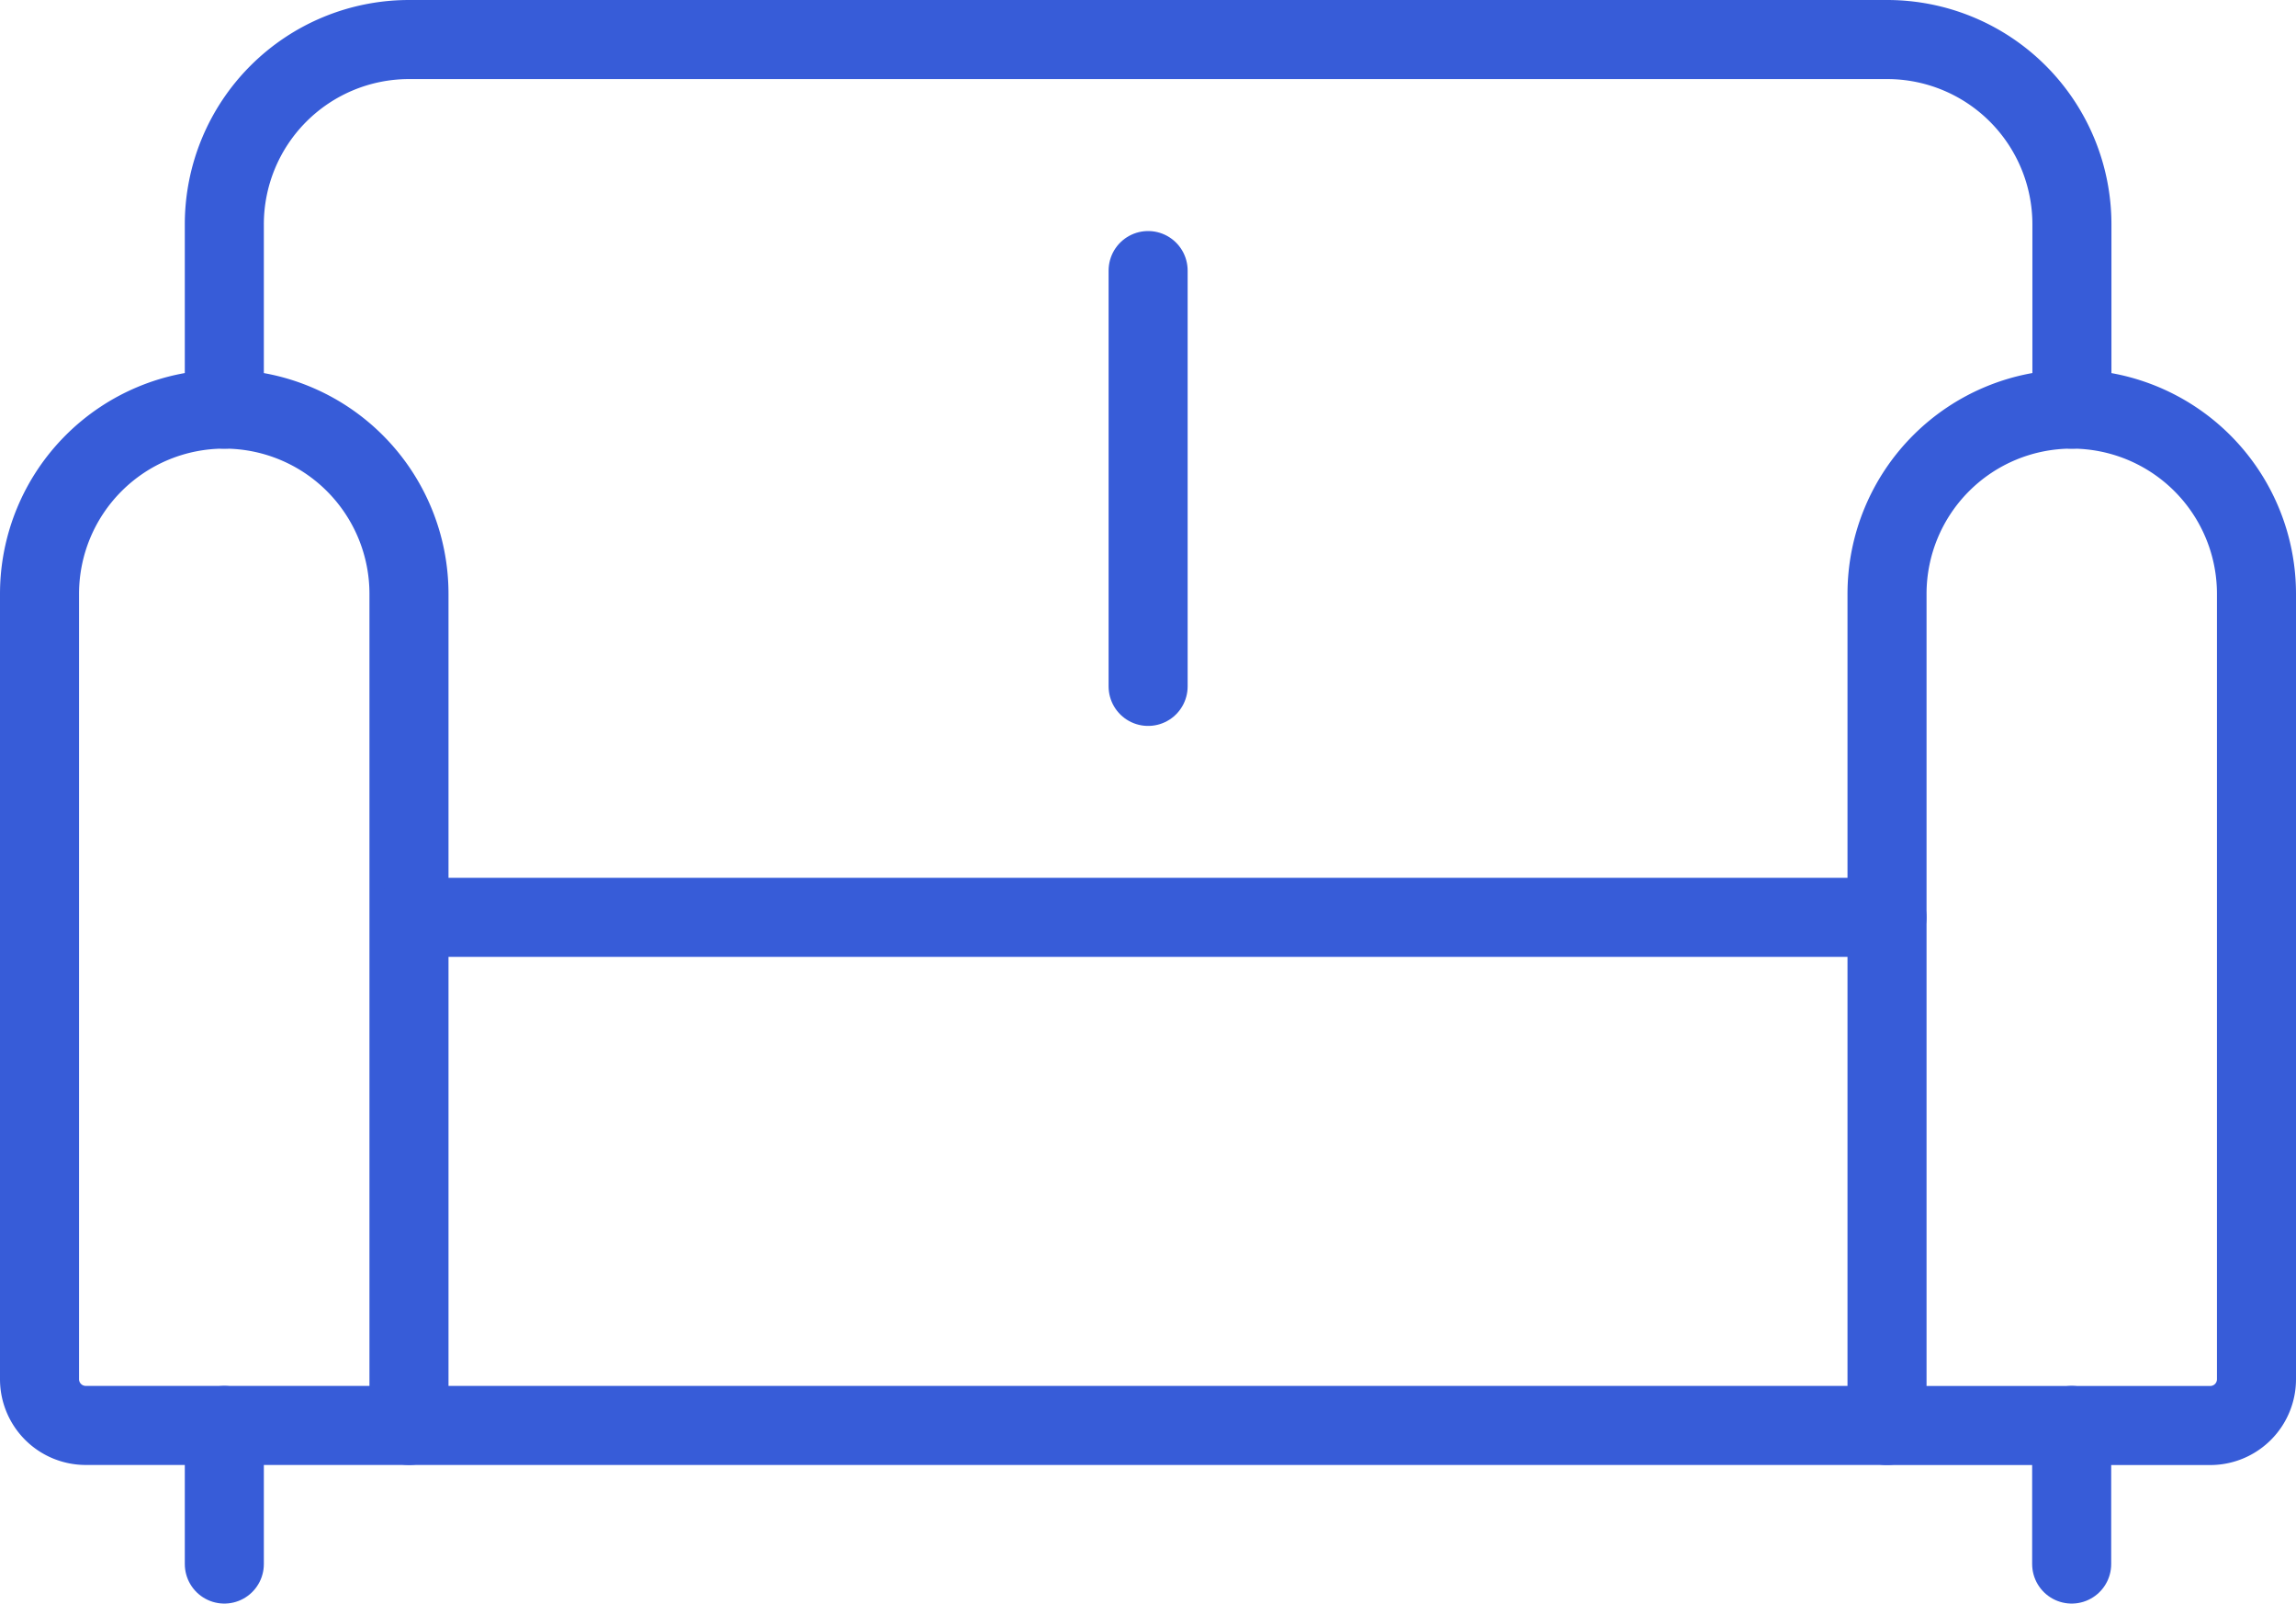
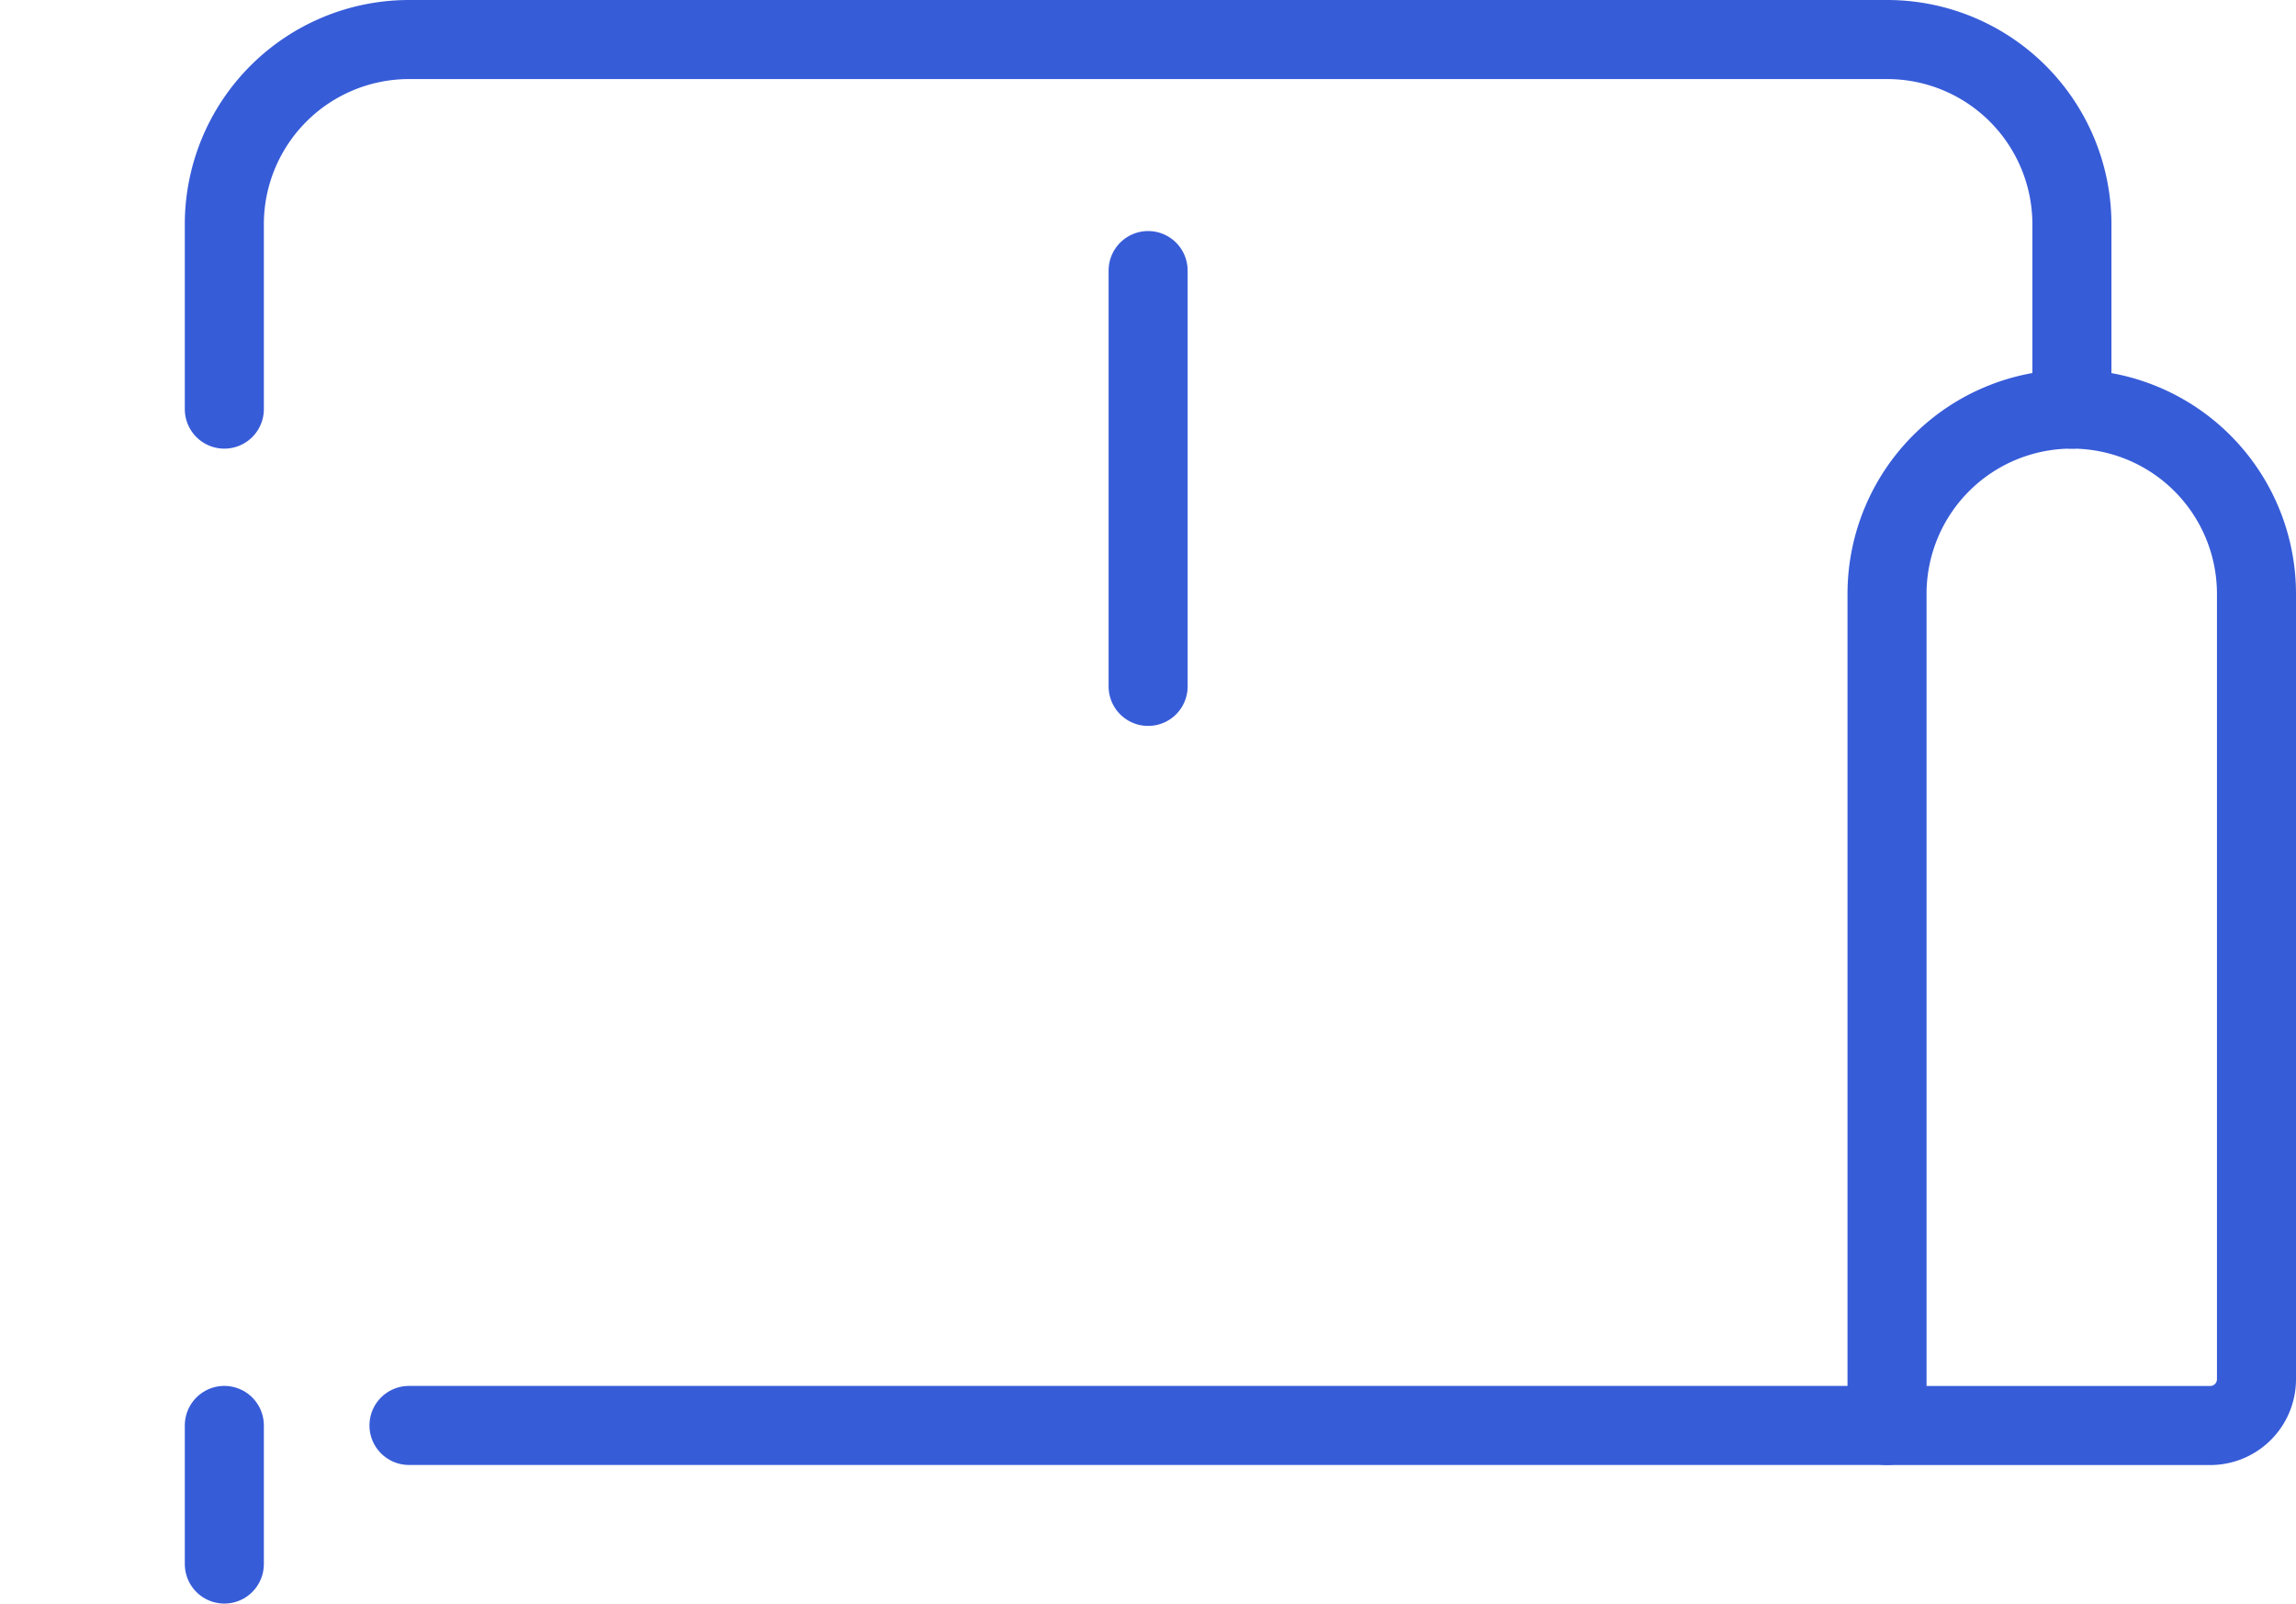
<svg xmlns="http://www.w3.org/2000/svg" width="29.047" height="20.281" viewBox="0 0 29.047 20.281">
  <g transform="translate(17767.414 23482)">
    <g transform="translate(-17766.914 -23481.5)">
-       <path d="M2.712,8.375h0A2.337,2.337,0,0,0,.375,10.712v9.933a.585.585,0,0,0,.584.584h4.09V10.712A2.337,2.337,0,0,0,2.712,8.375Z" transform="translate(-0.375 -3.701)" fill="none" stroke="#375cd8" stroke-linecap="round" stroke-linejoin="round" stroke-width="1" />
      <path d="M42.712,8.375h0a2.337,2.337,0,0,0-2.337,2.337V21.23h4.09a.585.585,0,0,0,.584-.584V10.712A2.337,2.337,0,0,0,42.712,8.375Z" transform="translate(-17.002 -3.701)" fill="none" stroke="#375cd8" stroke-linecap="round" stroke-linejoin="round" stroke-width="1" />
      <line x2="18.698" transform="translate(4.674 17.528)" fill="none" stroke="#375cd8" stroke-linecap="round" stroke-linejoin="round" stroke-width="1" />
-       <line x2="18.661" transform="translate(4.711 11.102)" fill="none" stroke="#375cd8" stroke-linecap="round" stroke-linejoin="round" stroke-width="1" />
      <path d="M4.375,5.049V2.712A2.337,2.337,0,0,1,6.712.375h18.7a2.337,2.337,0,0,1,2.337,2.337V5.049" transform="translate(-2.037 -0.375)" fill="none" stroke="#375cd8" stroke-linecap="round" stroke-linejoin="round" stroke-width="1" />
      <line y2="1.753" transform="translate(2.338 17.528)" fill="none" stroke="#375cd8" stroke-linecap="round" stroke-linejoin="round" stroke-width="1" />
-       <line y2="1.753" transform="translate(25.709 17.528)" fill="none" stroke="#375cd8" stroke-linecap="round" stroke-linejoin="round" stroke-width="1" />
      <line y2="5.259" transform="translate(14.025 2.922)" fill="none" stroke="#375cd8" stroke-linecap="round" stroke-linejoin="round" stroke-width="1" />
    </g>
  </g>
</svg>